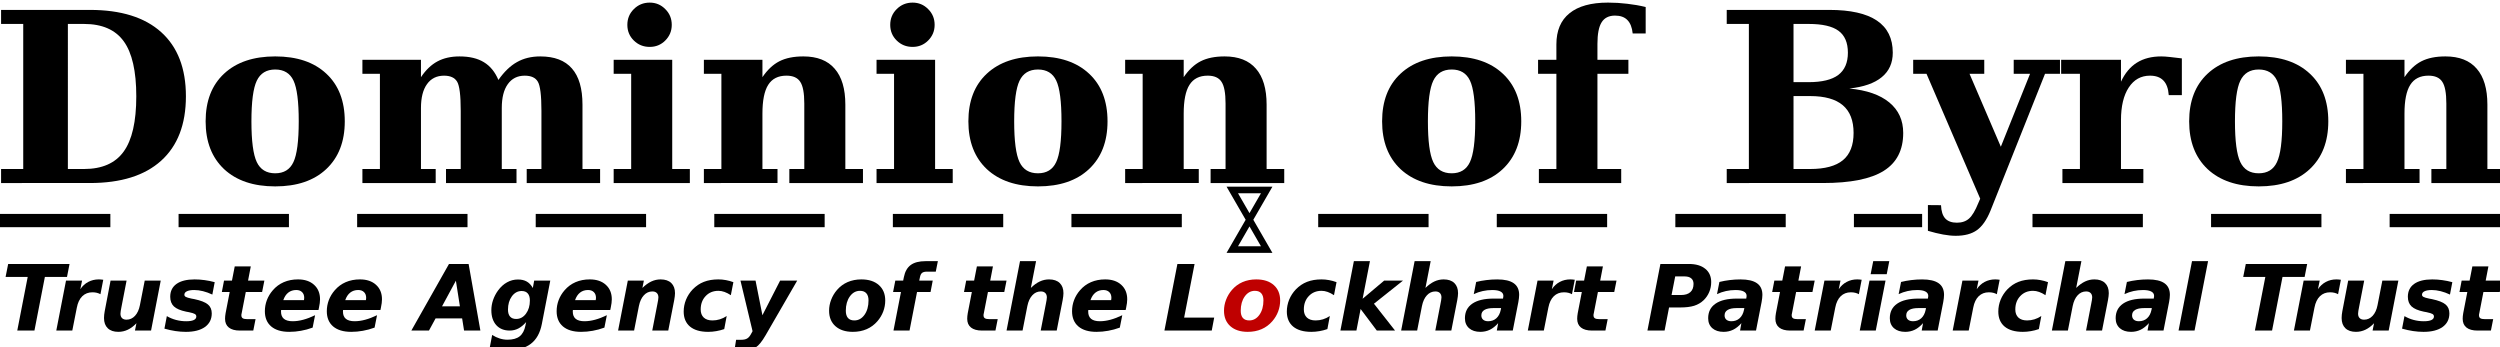
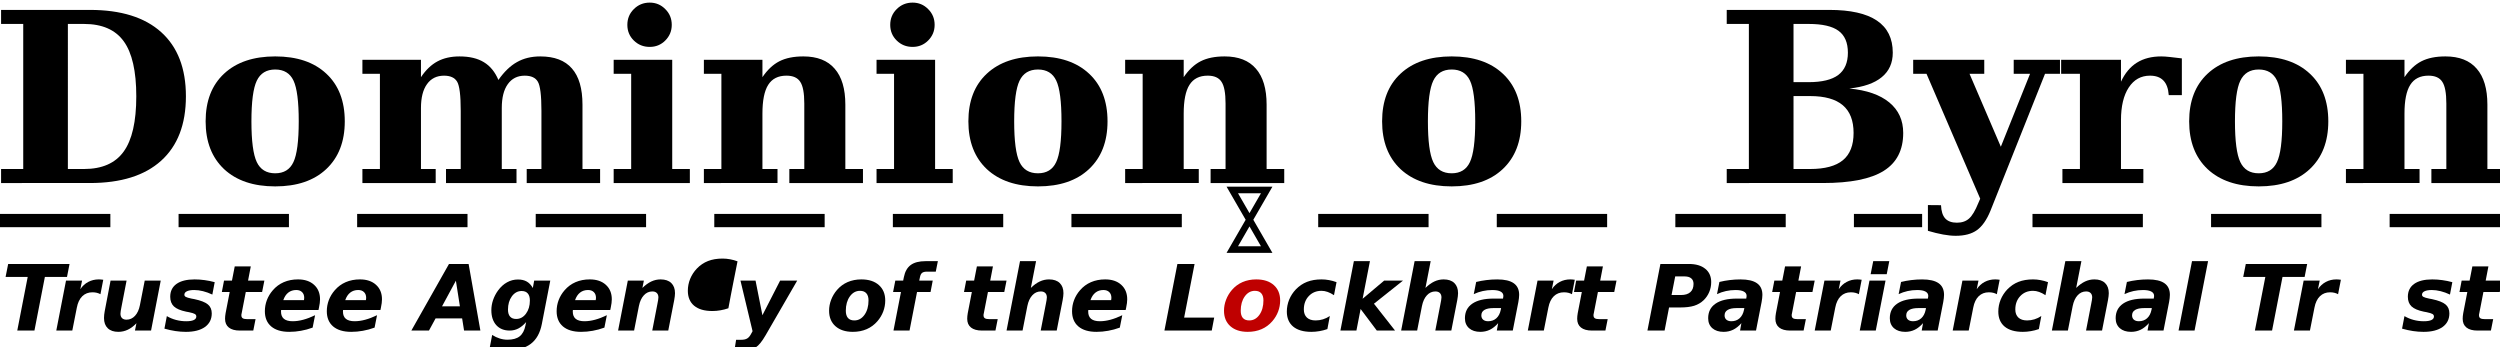
<svg xmlns="http://www.w3.org/2000/svg" xmlns:ns1="http://www.inkscape.org/namespaces/inkscape" xmlns:ns2="http://sodipodi.sourceforge.net/DTD/sodipodi-0.dtd" width="145.067mm" height="20.142mm" viewBox="0 0 145.067 20.142" version="1.1" id="svg8" ns1:version="0.92.5 (2060ec1f9f, 2020-04-08)" ns2:docname="Dominion_of_Byron_Trustee_Agency_of_the_L0ckhart_Patriarchal_Trust.svg">
  <defs id="defs2" />
  <ns2:namedview id="base" pagecolor="#ffffff" bordercolor="#666666" borderopacity="1.0" ns1:pageopacity="0.0" ns1:pageshadow="2" ns1:zoom="1.4142136" ns1:cx="120.0485" ns1:cy="109.98362" ns1:document-units="mm" ns1:current-layer="layer1" showgrid="false" ns1:window-width="1920" ns1:window-height="988" ns1:window-x="0" ns1:window-y="40" ns1:window-maximized="1" ns1:snap-global="true" ns1:object-paths="true" ns1:snap-intersection-paths="true" />
  <g ns1:label="Layer 1" ns1:groupmode="layer" id="layer1" transform="translate(3.3633788e-7,-276.858)">
    <g aria-label="Dominion of Byron Trustee Agency of the Lockhart Patriarchal Trust" transform="matrix(0.265,0,0,0.265,-39.978,181.012)" style="font-style:normal;font-weight:normal;font-size:40px;line-height:0.77;font-family:sans-serif;text-align:center;letter-spacing:0px;word-spacing:0px;text-anchor:middle;fill:#000000;fill-opacity:1;stroke:none" id="flowRoot815">
      <path d="m 165.722,398.69 h 3.529 q 5.941,0 8.684,-3.809 2.768,-3.809 2.768,-12.111 0,-8.252 -2.742,-12.035 -2.742,-3.809 -8.709,-3.809 h -3.529 z m -14.625,3.072 v -3.072 h 4.85 v -31.764 h -4.85 v -3.072 h 19.449 q 10.207,0 15.615,4.875 5.408,4.875 5.408,14.041 0,9.217 -5.434,14.117 -5.408,4.875 -15.59,4.875 z" style="font-style:normal;font-variant:normal;font-weight:bold;font-stretch:normal;font-size:52px;line-height:0.77;font-family:serif;-inkscape-font-specification:'serif, Bold';font-variant-ligatures:normal;font-variant-caps:normal;font-variant-numeric:normal;font-feature-settings:normal;text-align:center;writing-mode:lr-tb;text-anchor:middle;stroke:none" id="path854" />
      <path d="m 211.12,399.629 q 2.844,0 3.986,-2.438 1.168,-2.438 1.168,-8.938 0,-6.5 -1.143,-8.912 -1.143,-2.438 -4.012,-2.438 -2.869,0 -4.037,2.463 -1.168,2.438 -1.168,8.887 0,6.449 1.168,8.912 1.168,2.463 4.037,2.463 z m 0,2.869 q -7.135,0 -11.197,-3.783 -4.037,-3.809 -4.037,-10.461 0,-6.678 4.037,-10.436 4.062,-3.783 11.197,-3.783 7.16,0 11.197,3.783 4.037,3.758 4.037,10.436 0,6.652 -4.062,10.461 -4.037,3.783 -11.172,3.783 z" style="font-style:normal;font-variant:normal;font-weight:bold;font-stretch:normal;font-size:52px;line-height:0.77;font-family:serif;-inkscape-font-specification:'serif, Bold';font-variant-ligatures:normal;font-variant-caps:normal;font-variant-numeric:normal;font-feature-settings:normal;text-align:center;writing-mode:lr-tb;text-anchor:middle;stroke:none" id="path856" />
      <path d="m 259.997,379.19 q 1.879,-2.691 4.062,-3.91 2.184,-1.244 5.104,-1.244 4.646,0 6.932,2.641 2.311,2.615 2.311,7.922 v 14.092 h 3.859 v 3.072 h -16.072 v -3.072 h 3.225 v -12.746 q 0,-5.053 -0.787,-6.373 -0.762,-1.32 -2.869,-1.32 -2.387,0 -3.707,1.854 -1.32,1.828 -1.32,5.23 v 13.355 h 3.225 v 3.072 h -15.438 v -3.072 h 3.225 v -12.746 q 0,-5.053 -0.787,-6.373 -0.787,-1.32 -2.869,-1.32 -2.412,0 -3.732,1.854 -1.32,1.828 -1.32,5.23 v 13.355 h 3.225 v 3.072 h -16.047 v -3.072 h 3.834 v -20.846 h -3.834 v -3.072 h 12.822 v 3.809 q 1.574,-2.361 3.605,-3.453 2.031,-1.092 4.824,-1.092 3.301,0 5.357,1.27 2.057,1.244 3.174,3.885 z" style="font-style:normal;font-variant:normal;font-weight:bold;font-stretch:normal;font-size:52px;line-height:0.77;font-family:serif;-inkscape-font-specification:'serif, Bold';font-variant-ligatures:normal;font-variant-caps:normal;font-variant-numeric:normal;font-feature-settings:normal;text-align:center;writing-mode:lr-tb;text-anchor:middle;stroke:none" id="path858" />
      <path d="m 288.231,367.129 q 0,-2.057 1.422,-3.453 1.422,-1.422 3.479,-1.422 2.006,0 3.402,1.422 1.422,1.396 1.422,3.453 0,2.006 -1.422,3.428 -1.396,1.396 -3.402,1.396 -2.057,0 -3.479,-1.396 -1.422,-1.396 -1.422,-3.428 z m 9.826,31.561 h 3.859 v 3.072 h -16.682 v -3.072 h 3.834 v -20.846 h -3.834 v -3.072 h 12.822 z" style="font-style:normal;font-variant:normal;font-weight:bold;font-stretch:normal;font-size:52px;line-height:0.77;font-family:serif;-inkscape-font-specification:'serif, Bold';font-variant-ligatures:normal;font-variant-caps:normal;font-variant-numeric:normal;font-feature-settings:normal;text-align:center;writing-mode:lr-tb;text-anchor:middle;stroke:none" id="path860" />
      <path d="m 304.989,401.762 v -3.072 h 3.834 v -20.846 h -3.834 v -3.072 h 12.822 v 3.809 q 1.625,-2.412 3.707,-3.479 2.082,-1.066 5.256,-1.066 4.545,0 6.855,2.691 2.336,2.666 2.336,7.871 v 14.092 h 3.859 v 3.072 h -16.123 v -3.072 h 3.275 v -14.346 q 0,-3.428 -0.889,-4.748 -0.863,-1.346 -3.021,-1.346 -2.717,0 -3.986,2.006 -1.27,1.98 -1.27,6.322 v 12.111 h 3.301 v 3.072 z" style="font-style:normal;font-variant:normal;font-weight:bold;font-stretch:normal;font-size:52px;line-height:0.77;font-family:serif;-inkscape-font-specification:'serif, Bold';font-variant-ligatures:normal;font-variant-caps:normal;font-variant-numeric:normal;font-feature-settings:normal;text-align:center;writing-mode:lr-tb;text-anchor:middle;stroke:none" id="path862" />
      <path d="m 345.792,367.129 q 0,-2.057 1.422,-3.453 1.422,-1.422 3.479,-1.422 2.006,0 3.402,1.422 1.422,1.396 1.422,3.453 0,2.006 -1.422,3.428 -1.396,1.396 -3.402,1.396 -2.057,0 -3.479,-1.396 -1.422,-1.396 -1.422,-3.428 z m 9.826,31.561 h 3.859 v 3.072 H 342.796 v -3.072 h 3.834 v -20.846 h -3.834 v -3.072 h 12.822 z" style="font-style:normal;font-variant:normal;font-weight:bold;font-stretch:normal;font-size:52px;line-height:0.77;font-family:serif;-inkscape-font-specification:'serif, Bold';font-variant-ligatures:normal;font-variant-caps:normal;font-variant-numeric:normal;font-feature-settings:normal;text-align:center;writing-mode:lr-tb;text-anchor:middle;stroke:none" id="path864" />
      <path d="m 378.14,399.629 q 2.844,0 3.986,-2.438 1.168,-2.438 1.168,-8.938 0,-6.5 -1.143,-8.912 -1.143,-2.438 -4.012,-2.438 -2.869,0 -4.037,2.463 -1.168,2.438 -1.168,8.887 0,6.449 1.168,8.912 1.168,2.463 4.037,2.463 z m 0,2.869 q -7.135,0 -11.197,-3.783 -4.037,-3.809 -4.037,-10.461 0,-6.678 4.037,-10.436 4.062,-3.783 11.197,-3.783 7.16,0 11.197,3.783 4.037,3.758 4.037,10.436 0,6.652 -4.062,10.461 -4.037,3.783 -11.172,3.783 z" style="font-style:normal;font-variant:normal;font-weight:bold;font-stretch:normal;font-size:52px;line-height:0.77;font-family:serif;-inkscape-font-specification:'serif, Bold';font-variant-ligatures:normal;font-variant-caps:normal;font-variant-numeric:normal;font-feature-settings:normal;text-align:center;writing-mode:lr-tb;text-anchor:middle;stroke:none" id="path866" />
      <path d="m 397.233,401.762 v -3.072 h 3.834 v -20.846 h -3.834 v -3.072 h 12.822 v 3.809 q 1.625,-2.412 3.707,-3.479 2.082,-1.066 5.256,-1.066 4.545,0 6.855,2.691 2.336,2.666 2.336,7.871 v 14.092 h 3.859 v 3.072 h -16.123 v -3.072 h 3.275 v -14.346 q 0,-3.428 -0.889,-4.748 -0.863,-1.346 -3.021,-1.346 -2.717,0 -3.986,2.006 -1.27,1.98 -1.27,6.322 v 12.111 h 3.301 v 3.072 z" style="font-style:normal;font-variant:normal;font-weight:bold;font-stretch:normal;font-size:52px;line-height:0.77;font-family:serif;-inkscape-font-specification:'serif, Bold';font-variant-ligatures:normal;font-variant-caps:normal;font-variant-numeric:normal;font-feature-settings:normal;text-align:center;writing-mode:lr-tb;text-anchor:middle;stroke:none" id="path868" />
      <path d="m 468.733,399.629 q 2.844,0 3.986,-2.438 1.168,-2.438 1.168,-8.938 0,-6.5 -1.143,-8.912 -1.143,-2.438 -4.012,-2.438 -2.869,0 -4.037,2.463 -1.168,2.438 -1.168,8.887 0,6.449 1.168,8.912 1.168,2.463 4.037,2.463 z m 0,2.869 q -7.135,0 -11.197,-3.783 -4.037,-3.809 -4.037,-10.461 0,-6.678 4.037,-10.436 4.062,-3.783 11.197,-3.783 7.16,0 11.197,3.783 4.037,3.758 4.037,10.436 0,6.652 -4.062,10.461 -4.037,3.783 -11.172,3.783 z" style="font-style:normal;font-variant:normal;font-weight:bold;font-stretch:normal;font-size:52px;line-height:0.77;font-family:serif;-inkscape-font-specification:'serif, Bold';font-variant-ligatures:normal;font-variant-caps:normal;font-variant-numeric:normal;font-feature-settings:normal;text-align:center;writing-mode:lr-tb;text-anchor:middle;stroke:none" id="path870" />
-       <path d="m 511.212,369.008 h -2.844 q -0.203,-1.98 -1.168,-2.945 -0.939,-0.965 -2.691,-0.965 -2.031,0 -2.945,1.473 -0.914,1.447 -0.914,4.723 v 3.479 h 6.779 v 3.072 h -6.779 v 20.846 h 5.205 v 3.072 h -18.027 v -3.072 h 3.834 v -20.846 h -4.012 v -3.072 h 4.012 V 371.395 q 0,-4.494 2.869,-6.805 2.869,-2.336 8.43,-2.336 2.158,0 4.215,0.254 2.057,0.229 4.037,0.711 z" style="font-style:normal;font-variant:normal;font-weight:bold;font-stretch:normal;font-size:52px;line-height:0.77;font-family:serif;-inkscape-font-specification:'serif, Bold';font-variant-ligatures:normal;font-variant-caps:normal;font-variant-numeric:normal;font-feature-settings:normal;text-align:center;writing-mode:lr-tb;text-anchor:middle;stroke:none" id="path872" />
      <path d="m 528.96,401.762 v -3.072 h 4.85 v -31.764 h -4.85 v -3.072 h 22.471 q 6.932,0 10.41,2.336 3.479,2.336 3.479,7.033 0,3.377 -2.412,5.357 -2.387,1.98 -7.109,2.488 5.713,0.533 8.76,3.047 3.047,2.514 3.047,6.678 0,5.637 -4.266,8.303 -4.24,2.666 -13.305,2.666 z m 14.625,-22.09 h 3.326 q 4.367,0 6.475,-1.574 2.107,-1.6 2.107,-4.875 0,-3.301 -2.057,-4.799 -2.031,-1.498 -6.525,-1.498 h -3.326 z m 0,19.018 h 3.631 q 4.85,0 7.186,-1.93 2.336,-1.93 2.336,-5.967 0,-4.062 -2.361,-6.068 -2.361,-2.006 -7.16,-2.006 h -3.631 z" style="font-style:normal;font-variant:normal;font-weight:bold;font-stretch:normal;font-size:52px;line-height:0.77;font-family:serif;-inkscape-font-specification:'serif, Bold';font-variant-ligatures:normal;font-variant-caps:normal;font-variant-numeric:normal;font-feature-settings:normal;text-align:center;writing-mode:lr-tb;text-anchor:middle;stroke:none" id="path874" />
      <path d="m 586.698,407.856 q -1.219,2.971 -2.945,4.215 -1.727,1.244 -4.646,1.244 -1.244,0 -2.768,-0.279 -1.523,-0.279 -3.326,-0.812 v -5.637 l 2.869,0.025 q 0.076,1.955 0.914,2.895 0.863,0.939 2.564,0.939 1.65,0 2.666,-0.914 1.016,-0.889 2.031,-3.402 l 0.406,-0.939 -11.756,-27.346 h -2.92 v -3.072 h 15.564 v 3.072 h -3.225 l 6.855,15.971 6.398,-15.971 h -3.58 v -3.072 h 10.131 v 3.072 h -3.275 z" style="font-style:normal;font-variant:normal;font-weight:bold;font-stretch:normal;font-size:52px;line-height:0.77;font-family:serif;-inkscape-font-specification:'serif, Bold';font-variant-ligatures:normal;font-variant-caps:normal;font-variant-numeric:normal;font-feature-settings:normal;text-align:center;writing-mode:lr-tb;text-anchor:middle;stroke:none" id="path876" />
      <path d="m 628.618,374.467 v 8.049 h -2.869 q -0.152,-2.158 -1.168,-3.199 -1.016,-1.066 -2.945,-1.066 -2.945,0 -4.646,2.59 -1.701,2.59 -1.701,7.186 v 10.664 h 4.9 v 3.072 h -17.723 v -3.072 h 3.834 v -20.846 h -4.113 v -3.072 h 13.102 v 4.799 q 1.32,-2.818 3.479,-4.164 2.184,-1.371 5.332,-1.371 0.787,0 1.904,0.127 1.143,0.102 2.615,0.305 z" style="font-style:normal;font-variant:normal;font-weight:bold;font-stretch:normal;font-size:52px;line-height:0.77;font-family:serif;-inkscape-font-specification:'serif, Bold';font-variant-ligatures:normal;font-variant-caps:normal;font-variant-numeric:normal;font-feature-settings:normal;text-align:center;writing-mode:lr-tb;text-anchor:middle;stroke:none" id="path878" />
      <path d="m 645.452,399.629 q 2.844,0 3.986,-2.438 1.168,-2.438 1.168,-8.938 0,-6.5 -1.143,-8.912 -1.143,-2.438 -4.012,-2.438 -2.869,0 -4.037,2.463 -1.168,2.438 -1.168,8.887 0,6.449 1.168,8.912 1.168,2.463 4.037,2.463 z m 0,2.869 q -7.135,0 -11.197,-3.783 -4.037,-3.809 -4.037,-10.461 0,-6.678 4.037,-10.436 4.062,-3.783 11.197,-3.783 7.16,0 11.197,3.783 4.037,3.758 4.037,10.436 0,6.652 -4.062,10.461 -4.037,3.783 -11.172,3.783 z" style="font-style:normal;font-variant:normal;font-weight:bold;font-stretch:normal;font-size:52px;line-height:0.77;font-family:serif;-inkscape-font-specification:'serif, Bold';font-variant-ligatures:normal;font-variant-caps:normal;font-variant-numeric:normal;font-feature-settings:normal;text-align:center;writing-mode:lr-tb;text-anchor:middle;stroke:none" id="path880" />
      <path d="m 664.546,401.762 v -3.072 h 3.834 v -20.846 h -3.834 v -3.072 h 12.822 v 3.809 q 1.625,-2.412 3.707,-3.479 2.082,-1.066 5.256,-1.066 4.545,0 6.855,2.691 2.336,2.666 2.336,7.871 v 14.092 h 3.859 v 3.072 h -16.123 v -3.072 h 3.275 v -14.346 q 0,-3.428 -0.889,-4.748 -0.863,-1.346 -3.021,-1.346 -2.717,0 -3.986,2.006 -1.27,1.98 -1.27,6.322 v 12.111 h 3.301 v 3.072 z" style="font-style:normal;font-variant:normal;font-weight:bold;font-stretch:normal;font-size:52px;line-height:0.77;font-family:serif;-inkscape-font-specification:'serif, Bold';font-variant-ligatures:normal;font-variant-caps:normal;font-variant-numeric:normal;font-feature-settings:normal;text-align:center;writing-mode:lr-tb;text-anchor:middle;stroke:none" id="path882" />
      <path d="m 152.649,419.485 h 13.438 l -0.557,2.842 h -4.844 l -2.285,11.738 h -3.76 l 2.285,-11.738 h -4.844 z" style="font-style:italic;font-variant:normal;font-weight:bold;font-stretch:normal;font-size:20px;line-height:0.77;font-family:sans-serif;-inkscape-font-specification:'sans-serif, Bold Italic';font-variant-ligatures:normal;font-variant-caps:normal;font-variant-numeric:normal;font-feature-settings:normal;text-align:center;writing-mode:lr-tb;text-anchor:middle;stroke:none" id="path884" />
      <path d="m 172.854,426.106 q -0.361,-0.205 -0.801,-0.312 -0.439,-0.107 -0.947,-0.107 -1.338,0 -2.227,0.859 -0.879,0.859 -1.191,2.48 l -0.996,5.039 h -3.506 l 2.129,-10.938 h 3.516 l -0.381,1.875 q 0.693,-1.035 1.729,-1.582 1.045,-0.557 2.314,-0.557 0.186,0 0.42,0.019 0.234,0.019 0.557,0.059 z" style="font-style:italic;font-variant:normal;font-weight:bold;font-stretch:normal;font-size:20px;line-height:0.77;font-family:sans-serif;-inkscape-font-specification:'sans-serif, Bold Italic';font-variant-ligatures:normal;font-variant-caps:normal;font-variant-numeric:normal;font-feature-settings:normal;text-align:center;writing-mode:lr-tb;text-anchor:middle;stroke:none" id="path886" />
      <path d="m 173.792,429.807 1.279,-6.68 h 3.506 l -1.104,5.693 q -0.117,0.557 -0.176,0.947 -0.059,0.391 -0.059,0.615 0,0.615 0.342,0.957 0.342,0.342 0.977,0.342 1.084,0 1.865,-0.84 0.781,-0.84 1.074,-2.334 l 1.055,-5.381 h 3.506 l -2.119,10.938 h -3.525 l 0.322,-1.602 q -0.898,0.947 -1.885,1.416 -0.986,0.469 -2.08,0.469 -1.494,0 -2.314,-0.791 -0.82,-0.791 -0.82,-2.236 0,-0.342 0.039,-0.723 0.039,-0.381 0.117,-0.791 z" style="font-style:italic;font-variant:normal;font-weight:bold;font-stretch:normal;font-size:20px;line-height:0.77;font-family:sans-serif;-inkscape-font-specification:'sans-serif, Bold Italic';font-variant-ligatures:normal;font-variant-caps:normal;font-variant-numeric:normal;font-feature-settings:normal;text-align:center;writing-mode:lr-tb;text-anchor:middle;stroke:none" id="path888" />
      <path d="m 197.874,423.469 -0.518,2.715 q -1.025,-0.488 -2.041,-0.742 -1.016,-0.254 -1.924,-0.254 -1.035,0 -1.602,0.273 -0.557,0.264 -0.557,0.762 0,0.293 0.312,0.469 0.312,0.176 1.23,0.371 l 0.635,0.117 q 2.119,0.449 2.969,1.162 0.85,0.703 0.85,1.963 0,1.904 -1.494,2.979 -1.494,1.064 -4.18,1.064 -1.123,0 -2.295,-0.176 -1.172,-0.176 -2.393,-0.527 l 0.527,-2.744 q 0.947,0.557 2.021,0.84 1.084,0.283 2.217,0.283 1.104,0 1.66,-0.264 0.557,-0.264 0.557,-0.771 0,-0.352 -0.312,-0.547 -0.312,-0.195 -1.289,-0.4 l -0.635,-0.117 q -1.875,-0.391 -2.676,-1.152 -0.801,-0.762 -0.801,-2.109 0,-1.826 1.377,-2.812 1.387,-0.986 3.955,-0.986 1.123,0 2.207,0.156 1.094,0.146 2.197,0.449 z" style="font-style:italic;font-variant:normal;font-weight:bold;font-stretch:normal;font-size:20px;line-height:0.77;font-family:sans-serif;-inkscape-font-specification:'sans-serif, Bold Italic';font-variant-ligatures:normal;font-variant-caps:normal;font-variant-numeric:normal;font-feature-settings:normal;text-align:center;writing-mode:lr-tb;text-anchor:middle;stroke:none" id="path890" />
      <path d="m 205.774,420.022 -0.596,3.105 h 3.574 l -0.498,2.5 h -3.574 l -0.898,4.629 q -0.039,0.156 -0.059,0.264 -0.01,0.107 -0.01,0.205 0,0.449 0.293,0.645 0.303,0.195 1.006,0.195 h 1.807 l -0.498,2.5 h -2.939 q -1.582,0 -2.412,-0.664 -0.83,-0.664 -0.83,-1.914 0,-0.273 0.029,-0.586 0.029,-0.312 0.088,-0.635 l 0.898,-4.639 h -1.719 l 0.479,-2.5 h 1.738 l 0.605,-3.105 z" style="font-style:italic;font-variant:normal;font-weight:bold;font-stretch:normal;font-size:20px;line-height:0.77;font-family:sans-serif;-inkscape-font-specification:'sans-serif, Bold Italic';font-variant-ligatures:normal;font-variant-caps:normal;font-variant-numeric:normal;font-feature-settings:normal;text-align:center;writing-mode:lr-tb;text-anchor:middle;stroke:none" id="path892" />
      <path d="m 220.716,429.006 -0.117,0.557 h -8.184 q 0,0.059 -0.01,0.176 -0.01,0.107 -0.01,0.166 0,1.064 0.635,1.592 0.645,0.527 1.924,0.527 1.104,0 2.324,-0.332 1.23,-0.332 2.578,-0.986 l -0.537,2.715 q -1.279,0.469 -2.549,0.693 -1.26,0.234 -2.568,0.234 -2.559,0 -3.955,-1.182 -1.387,-1.182 -1.387,-3.34 0,-1.25 0.439,-2.422 0.449,-1.182 1.299,-2.158 1.006,-1.172 2.402,-1.777 1.406,-0.605 3.115,-0.605 2.217,0 3.516,1.182 1.309,1.182 1.309,3.184 0,0.391 -0.059,0.83 -0.049,0.43 -0.166,0.947 z m -3.301,-1.602 q 0.029,-0.127 0.039,-0.254 0.019,-0.137 0.019,-0.264 0,-0.781 -0.469,-1.24 -0.469,-0.459 -1.27,-0.459 -1.025,0 -1.748,0.566 -0.713,0.557 -1.094,1.65 z" style="font-style:italic;font-variant:normal;font-weight:bold;font-stretch:normal;font-size:20px;line-height:0.77;font-family:sans-serif;-inkscape-font-specification:'sans-serif, Bold Italic';font-variant-ligatures:normal;font-variant-caps:normal;font-variant-numeric:normal;font-feature-settings:normal;text-align:center;writing-mode:lr-tb;text-anchor:middle;stroke:none" id="path894" />
      <path d="m 234.28,429.006 -0.117,0.557 h -8.184 q 0,0.059 -0.01,0.176 -0.01,0.107 -0.01,0.166 0,1.064 0.635,1.592 0.645,0.527 1.924,0.527 1.104,0 2.324,-0.332 1.23,-0.332 2.578,-0.986 l -0.537,2.715 q -1.279,0.469 -2.549,0.693 -1.26,0.234 -2.568,0.234 -2.559,0 -3.955,-1.182 -1.387,-1.182 -1.387,-3.34 0,-1.25 0.439,-2.422 0.449,-1.182 1.299,-2.158 1.006,-1.172 2.402,-1.777 1.406,-0.605 3.115,-0.605 2.217,0 3.516,1.182 1.309,1.182 1.309,3.184 0,0.391 -0.059,0.83 -0.049,0.43 -0.166,0.947 z m -3.301,-1.602 q 0.029,-0.127 0.039,-0.254 0.019,-0.137 0.019,-0.264 0,-0.781 -0.469,-1.24 -0.469,-0.459 -1.27,-0.459 -1.025,0 -1.748,0.566 -0.713,0.557 -1.094,1.65 z" style="font-style:italic;font-variant:normal;font-weight:bold;font-stretch:normal;font-size:20px;line-height:0.77;font-family:sans-serif;-inkscape-font-specification:'sans-serif, Bold Italic';font-variant-ligatures:normal;font-variant-caps:normal;font-variant-numeric:normal;font-feature-settings:normal;text-align:center;writing-mode:lr-tb;text-anchor:middle;stroke:none" id="path896" />
      <path d="m 252.054,431.409 h -5.82 l -1.445,2.656 h -3.857 l 8.242,-14.58 h 4.297 l 2.578,14.58 h -3.574 z m -4.404,-2.646 h 3.916 l -0.879,-5.615 z" style="font-style:italic;font-variant:normal;font-weight:bold;font-stretch:normal;font-size:20px;line-height:0.77;font-family:sans-serif;-inkscape-font-specification:'sans-serif, Bold Italic';font-variant-ligatures:normal;font-variant-caps:normal;font-variant-numeric:normal;font-feature-settings:normal;text-align:center;writing-mode:lr-tb;text-anchor:middle;stroke:none" id="path898" />
      <path d="m 266.067,432.21 q -0.84,0.957 -1.709,1.406 -0.869,0.449 -1.895,0.449 -1.855,0 -2.939,-1.191 -1.074,-1.201 -1.074,-3.271 0,-1.104 0.371,-2.207 0.381,-1.113 1.084,-2.09 0.859,-1.182 1.973,-1.797 1.113,-0.625 2.393,-0.625 1.152,0 1.934,0.449 0.791,0.449 1.328,1.416 l 0.293,-1.621 h 3.525 l -1.846,9.502 q -0.566,2.939 -2.422,4.346 -1.855,1.406 -5.156,1.406 -1.016,0 -1.963,-0.156 -0.938,-0.156 -1.855,-0.479 l 0.518,-2.725 q 0.83,0.527 1.66,0.781 0.83,0.264 1.699,0.264 1.738,0 2.666,-0.742 0.938,-0.742 1.26,-2.363 z m -0.977,-6.807 q -1.289,0 -2.148,1.162 -0.85,1.162 -0.85,2.92 0,0.996 0.459,1.523 0.459,0.518 1.338,0.518 1.279,0 2.139,-1.152 0.859,-1.162 0.859,-2.891 0,-1.016 -0.459,-1.543 -0.459,-0.537 -1.338,-0.537 z" style="font-style:italic;font-variant:normal;font-weight:bold;font-stretch:normal;font-size:20px;line-height:0.77;font-family:sans-serif;-inkscape-font-specification:'sans-serif, Bold Italic';font-variant-ligatures:normal;font-variant-caps:normal;font-variant-numeric:normal;font-feature-settings:normal;text-align:center;writing-mode:lr-tb;text-anchor:middle;stroke:none" id="path900" />
      <path d="m 284.603,429.006 -0.117,0.557 h -8.184 q 0,0.059 -0.01,0.176 -0.01,0.107 -0.01,0.166 0,1.064 0.635,1.592 0.645,0.527 1.924,0.527 1.104,0 2.324,-0.332 1.23,-0.332 2.578,-0.986 l -0.537,2.715 q -1.279,0.469 -2.549,0.693 -1.26,0.234 -2.568,0.234 -2.559,0 -3.955,-1.182 -1.387,-1.182 -1.387,-3.34 0,-1.25 0.439,-2.422 0.449,-1.182 1.299,-2.158 1.006,-1.172 2.402,-1.777 1.406,-0.605 3.115,-0.605 2.217,0 3.516,1.182 1.309,1.182 1.309,3.184 0,0.391 -0.059,0.83 -0.049,0.43 -0.166,0.947 z m -3.301,-1.602 q 0.029,-0.127 0.039,-0.254 0.019,-0.137 0.019,-0.264 0,-0.781 -0.469,-1.24 -0.469,-0.459 -1.27,-0.459 -1.025,0 -1.748,0.566 -0.713,0.557 -1.094,1.65 z" style="font-style:italic;font-variant:normal;font-weight:bold;font-stretch:normal;font-size:20px;line-height:0.77;font-family:sans-serif;-inkscape-font-specification:'sans-serif, Bold Italic';font-variant-ligatures:normal;font-variant-caps:normal;font-variant-numeric:normal;font-feature-settings:normal;text-align:center;writing-mode:lr-tb;text-anchor:middle;stroke:none" id="path902" />
      <path d="m 298.489,427.405 -1.299,6.66 h -3.506 l 1.104,-5.703 q 0.117,-0.557 0.176,-0.938 0.068,-0.391 0.068,-0.615 0,-0.625 -0.352,-0.967 -0.342,-0.342 -0.977,-0.342 -1.084,0 -1.865,0.85 -0.771,0.84 -1.074,2.334 l -1.055,5.381 h -3.506 l 2.129,-10.938 h 3.516 l -0.322,1.602 q 0.967,-0.947 1.943,-1.406 0.977,-0.459 2.041,-0.459 1.514,0 2.334,0.791 0.82,0.791 0.82,2.227 0,0.312 -0.049,0.693 -0.039,0.381 -0.127,0.83 z" style="font-style:italic;font-variant:normal;font-weight:bold;font-stretch:normal;font-size:20px;line-height:0.77;font-family:sans-serif;-inkscape-font-specification:'sans-serif, Bold Italic';font-variant-ligatures:normal;font-variant-caps:normal;font-variant-numeric:normal;font-feature-settings:normal;text-align:center;writing-mode:lr-tb;text-anchor:middle;stroke:none" id="path904" />
-       <path d="m 311.448,423.469 -0.557,2.852 q -0.703,-0.469 -1.387,-0.713 -0.684,-0.244 -1.338,-0.244 -1.709,0 -2.793,1.152 -1.084,1.143 -1.084,2.93 0,1.143 0.674,1.777 0.674,0.625 1.904,0.625 0.82,0 1.611,-0.244 0.791,-0.244 1.504,-0.723 l -0.537,2.861 q -0.869,0.303 -1.748,0.449 -0.879,0.156 -1.768,0.156 -2.578,0 -3.975,-1.152 -1.387,-1.162 -1.387,-3.291 0,-1.338 0.508,-2.598 0.518,-1.26 1.475,-2.266 1.064,-1.104 2.441,-1.641 1.377,-0.537 3.174,-0.537 0.83,0 1.65,0.156 0.82,0.146 1.631,0.449 z" style="font-style:italic;font-variant:normal;font-weight:bold;font-stretch:normal;font-size:20px;line-height:0.77;font-family:sans-serif;-inkscape-font-specification:'sans-serif, Bold Italic';font-variant-ligatures:normal;font-variant-caps:normal;font-variant-numeric:normal;font-feature-settings:normal;text-align:center;writing-mode:lr-tb;text-anchor:middle;stroke:none" id="path906" />
+       <path d="m 311.448,423.469 -0.557,2.852 l -0.537,2.861 q -0.869,0.303 -1.748,0.449 -0.879,0.156 -1.768,0.156 -2.578,0 -3.975,-1.152 -1.387,-1.162 -1.387,-3.291 0,-1.338 0.508,-2.598 0.518,-1.26 1.475,-2.266 1.064,-1.104 2.441,-1.641 1.377,-0.537 3.174,-0.537 0.83,0 1.65,0.156 0.82,0.146 1.631,0.449 z" style="font-style:italic;font-variant:normal;font-weight:bold;font-stretch:normal;font-size:20px;line-height:0.77;font-family:sans-serif;-inkscape-font-specification:'sans-serif, Bold Italic';font-variant-ligatures:normal;font-variant-caps:normal;font-variant-numeric:normal;font-feature-settings:normal;text-align:center;writing-mode:lr-tb;text-anchor:middle;stroke:none" id="path906" />
      <path d="m 313.001,423.128 h 3.301 l 1.504,7.578 3.877,-7.578 h 3.74 l -6.924,11.973 q -1.162,2.021 -2.148,2.646 -0.986,0.635 -2.549,0.635 h -2.119 l 0.361,-2.295 h 1.104 q 0.859,0 1.328,-0.293 0.479,-0.283 0.85,-1.006 l 0.322,-0.586 z" style="font-style:italic;font-variant:normal;font-weight:bold;font-stretch:normal;font-size:20px;line-height:0.77;font-family:sans-serif;-inkscape-font-specification:'sans-serif, Bold Italic';font-variant-ligatures:normal;font-variant-caps:normal;font-variant-numeric:normal;font-feature-settings:normal;text-align:center;writing-mode:lr-tb;text-anchor:middle;stroke:none" id="path908" />
      <path d="m 339.183,425.364 q -1.357,0 -2.236,1.23 -0.879,1.23 -0.879,3.135 0,1.035 0.469,1.582 0.479,0.537 1.387,0.537 1.357,0 2.236,-1.23 0.879,-1.24 0.879,-3.154 0,-1.025 -0.479,-1.562 -0.469,-0.537 -1.377,-0.537 z m 0.283,-2.5 q 2.441,0 3.838,1.24 1.396,1.24 1.396,3.379 0,1.24 -0.439,2.412 -0.439,1.162 -1.279,2.129 -0.996,1.152 -2.354,1.738 -1.357,0.586 -3.027,0.586 -2.412,0 -3.809,-1.24 -1.387,-1.24 -1.387,-3.379 0,-1.23 0.449,-2.402 0.449,-1.182 1.289,-2.158 0.977,-1.133 2.324,-1.719 1.357,-0.586 2.998,-0.586 z" style="font-style:italic;font-variant:normal;font-weight:bold;font-stretch:normal;font-size:20px;line-height:0.77;font-family:sans-serif;-inkscape-font-specification:'sans-serif, Bold Italic';font-variant-ligatures:normal;font-variant-caps:normal;font-variant-numeric:normal;font-feature-settings:normal;text-align:center;writing-mode:lr-tb;text-anchor:middle;stroke:none" id="path910" />
      <path d="m 356.224,418.87 -0.459,2.295 h -1.924 q -0.732,0 -1.074,0.273 -0.332,0.264 -0.459,0.918 l -0.166,0.771 h 2.959 l -0.479,2.5 h -2.959 l -1.641,8.438 h -3.516 l 1.641,-8.438 h -1.729 l 0.488,-2.5 h 1.719 l 0.156,-0.762 q 0.361,-1.816 1.504,-2.656 1.143,-0.84 3.252,-0.84 z" style="font-style:italic;font-variant:normal;font-weight:bold;font-stretch:normal;font-size:20px;line-height:0.77;font-family:sans-serif;-inkscape-font-specification:'sans-serif, Bold Italic';font-variant-ligatures:normal;font-variant-caps:normal;font-variant-numeric:normal;font-feature-settings:normal;text-align:center;writing-mode:lr-tb;text-anchor:middle;stroke:none" id="path912" />
      <path d="m 368.284,420.022 -0.596,3.105 h 3.574 l -0.498,2.5 h -3.574 l -0.898,4.629 q -0.039,0.156 -0.059,0.264 -0.01,0.107 -0.01,0.205 0,0.449 0.293,0.645 0.303,0.195 1.006,0.195 h 1.807 l -0.498,2.5 h -2.939 q -1.582,0 -2.412,-0.664 -0.83,-0.664 -0.83,-1.914 0,-0.273 0.029,-0.586 0.029,-0.312 0.088,-0.635 l 0.898,-4.639 h -1.719 l 0.479,-2.5 h 1.738 l 0.605,-3.105 z" style="font-style:italic;font-variant:normal;font-weight:bold;font-stretch:normal;font-size:20px;line-height:0.77;font-family:sans-serif;-inkscape-font-specification:'sans-serif, Bold Italic';font-variant-ligatures:normal;font-variant-caps:normal;font-variant-numeric:normal;font-feature-settings:normal;text-align:center;writing-mode:lr-tb;text-anchor:middle;stroke:none" id="path914" />
      <path d="m 383.548,427.405 -1.299,6.66 h -3.506 l 1.104,-5.703 q 0.117,-0.557 0.176,-0.938 0.068,-0.391 0.068,-0.615 0,-0.625 -0.352,-0.967 -0.342,-0.342 -0.977,-0.342 -1.084,0 -1.865,0.85 -0.771,0.84 -1.074,2.334 l -1.055,5.381 h -3.506 l 2.949,-15.195 h 3.516 l -1.143,5.859 q 0.967,-0.947 1.943,-1.406 0.977,-0.459 2.041,-0.459 1.514,0 2.334,0.791 0.82,0.791 0.82,2.227 0,0.312 -0.049,0.693 -0.039,0.381 -0.127,0.83 z" style="font-style:italic;font-variant:normal;font-weight:bold;font-stretch:normal;font-size:20px;line-height:0.77;font-family:sans-serif;-inkscape-font-specification:'sans-serif, Bold Italic';font-variant-ligatures:normal;font-variant-caps:normal;font-variant-numeric:normal;font-feature-settings:normal;text-align:center;writing-mode:lr-tb;text-anchor:middle;stroke:none" id="path916" />
      <path d="m 397.464,429.006 -0.117,0.557 h -8.184 q 0,0.059 -0.01,0.176 -0.01,0.107 -0.01,0.166 0,1.064 0.635,1.592 0.645,0.527 1.924,0.527 1.104,0 2.324,-0.332 1.23,-0.332 2.578,-0.986 l -0.537,2.715 q -1.279,0.469 -2.549,0.693 -1.26,0.234 -2.568,0.234 -2.559,0 -3.955,-1.182 -1.387,-1.182 -1.387,-3.34 0,-1.25 0.439,-2.422 0.449,-1.182 1.299,-2.158 1.006,-1.172 2.402,-1.777 1.406,-0.605 3.115,-0.605 2.217,0 3.516,1.182 1.309,1.182 1.309,3.184 0,0.391 -0.059,0.83 -0.049,0.43 -0.166,0.947 z m -3.301,-1.602 q 0.029,-0.127 0.039,-0.254 0.019,-0.137 0.019,-0.264 0,-0.781 -0.469,-1.24 -0.469,-0.459 -1.27,-0.459 -1.025,0 -1.748,0.566 -0.713,0.557 -1.094,1.65 z" style="font-style:italic;font-variant:normal;font-weight:bold;font-stretch:normal;font-size:20px;line-height:0.77;font-family:sans-serif;-inkscape-font-specification:'sans-serif, Bold Italic';font-variant-ligatures:normal;font-variant-caps:normal;font-variant-numeric:normal;font-feature-settings:normal;text-align:center;writing-mode:lr-tb;text-anchor:middle;stroke:none" id="path918" />
      <path d="m 408.675,419.485 h 3.76 l -2.285,11.738 h 6.582 l -0.537,2.842 h -10.361 z" style="font-style:italic;font-variant:normal;font-weight:bold;font-stretch:normal;font-size:20px;line-height:0.77;font-family:sans-serif;-inkscape-font-specification:'sans-serif, Bold Italic';font-variant-ligatures:normal;font-variant-caps:normal;font-variant-numeric:normal;font-feature-settings:normal;text-align:center;writing-mode:lr-tb;text-anchor:middle;stroke:none" id="path920" />
      <path d="m 425.657,425.364 q -1.357,0 -2.236,1.23 -0.879,1.23 -0.879,3.135 0,1.035 0.469,1.582 0.479,0.537 1.387,0.537 1.357,0 2.236,-1.23 0.879,-1.24 0.879,-3.154 0,-1.025 -0.479,-1.562 -0.469,-0.537 -1.377,-0.537 z m 0.283,-2.5 q 2.441,0 3.838,1.24 1.396,1.24 1.396,3.379 0,1.24 -0.439,2.412 -0.439,1.162 -1.279,2.129 -0.996,1.152 -2.354,1.738 -1.357,0.586 -3.027,0.586 -2.412,0 -3.809,-1.24 -1.387,-1.24 -1.387,-3.379 0,-1.23 0.449,-2.402 0.449,-1.182 1.289,-2.158 0.977,-1.133 2.324,-1.719 1.357,-0.586 2.998,-0.586 z" style="fill:#bf0000;fill-opacity:1" id="path922" />
      <path d="m 443.519,423.469 -0.557,2.852 q -0.703,-0.469 -1.387,-0.713 -0.684,-0.244 -1.338,-0.244 -1.709,0 -2.793,1.152 -1.084,1.143 -1.084,2.93 0,1.143 0.674,1.777 0.674,0.625 1.904,0.625 0.82,0 1.611,-0.244 0.791,-0.244 1.504,-0.723 l -0.537,2.861 q -0.869,0.303 -1.748,0.449 -0.879,0.156 -1.768,0.156 -2.578,0 -3.975,-1.152 -1.387,-1.162 -1.387,-3.291 0,-1.338 0.508,-2.598 0.518,-1.26 1.475,-2.266 1.064,-1.104 2.441,-1.641 1.377,-0.537 3.174,-0.537 0.83,0 1.65,0.156 0.82,0.146 1.631,0.449 z" style="font-style:italic;font-variant:normal;font-weight:bold;font-stretch:normal;font-size:20px;line-height:0.77;font-family:sans-serif;-inkscape-font-specification:'sans-serif, Bold Italic';font-variant-ligatures:normal;font-variant-caps:normal;font-variant-numeric:normal;font-feature-settings:normal;text-align:center;writing-mode:lr-tb;text-anchor:middle;stroke:none" id="path924" />
      <path d="m 447.317,418.87 h 3.516 l -1.602,8.232 4.717,-3.975 h 4.121 l -6.357,5.059 4.619,5.879 h -3.994 l -3.545,-4.717 -0.918,4.717 h -3.506 z" style="font-style:italic;font-variant:normal;font-weight:bold;font-stretch:normal;font-size:20px;line-height:0.77;font-family:sans-serif;-inkscape-font-specification:'sans-serif, Bold Italic';font-variant-ligatures:normal;font-variant-caps:normal;font-variant-numeric:normal;font-feature-settings:normal;text-align:center;writing-mode:lr-tb;text-anchor:middle;stroke:none" id="path926" />
      <path d="m 469.954,427.405 -1.299,6.66 h -3.506 l 1.104,-5.703 q 0.117,-0.557 0.176,-0.938 0.068,-0.391 0.068,-0.615 0,-0.625 -0.352,-0.967 -0.342,-0.342 -0.977,-0.342 -1.084,0 -1.865,0.85 -0.771,0.84 -1.074,2.334 l -1.055,5.381 h -3.506 l 2.949,-15.195 h 3.516 l -1.143,5.859 q 0.967,-0.947 1.943,-1.406 0.977,-0.459 2.041,-0.459 1.514,0 2.334,0.791 0.82,0.791 0.82,2.227 0,0.312 -0.049,0.693 -0.039,0.381 -0.127,0.83 z" style="font-style:italic;font-variant:normal;font-weight:bold;font-stretch:normal;font-size:20px;line-height:0.77;font-family:sans-serif;-inkscape-font-specification:'sans-serif, Bold Italic';font-variant-ligatures:normal;font-variant-caps:normal;font-variant-numeric:normal;font-feature-settings:normal;text-align:center;writing-mode:lr-tb;text-anchor:middle;stroke:none" id="path928" />
      <path d="m 477.874,429.143 q -1.309,0 -1.982,0.41 -0.664,0.4 -0.664,1.191 0,0.596 0.391,0.938 0.4,0.342 1.094,0.342 1.074,0 1.797,-0.645 0.723,-0.654 0.967,-1.836 l 0.078,-0.4 z m 5.459,-1.318 -1.221,6.24 h -3.496 l 0.293,-1.621 q -0.859,0.977 -1.816,1.445 -0.957,0.459 -2.08,0.459 -1.553,0 -2.471,-0.801 -0.908,-0.811 -0.908,-2.178 0,-2.09 1.611,-3.193 1.621,-1.113 4.668,-1.113 h 2.061 l 0.039,-0.273 q 0.029,-0.137 0.029,-0.195 0.01,-0.059 0.01,-0.107 0,-0.645 -0.615,-0.967 -0.605,-0.332 -1.807,-0.332 -1.084,0 -2.1,0.225 -1.016,0.225 -1.963,0.674 l 0.527,-2.666 q 1.094,-0.273 2.236,-0.41 1.152,-0.146 2.383,-0.146 2.432,0 3.613,0.84 1.182,0.83 1.182,2.539 0,0.332 -0.049,0.732 -0.039,0.391 -0.127,0.85 z" style="font-style:italic;font-variant:normal;font-weight:bold;font-stretch:normal;font-size:20px;line-height:0.77;font-family:sans-serif;-inkscape-font-specification:'sans-serif, Bold Italic';font-variant-ligatures:normal;font-variant-caps:normal;font-variant-numeric:normal;font-feature-settings:normal;text-align:center;writing-mode:lr-tb;text-anchor:middle;stroke:none" id="path930" />
      <path d="m 495.071,426.106 q -0.361,-0.205 -0.801,-0.312 -0.439,-0.107 -0.947,-0.107 -1.338,0 -2.227,0.859 -0.879,0.859 -1.191,2.48 l -0.996,5.039 h -3.506 l 2.129,-10.938 h 3.516 l -0.381,1.875 q 0.693,-1.035 1.729,-1.582 1.045,-0.557 2.314,-0.557 0.186,0 0.42,0.019 0.234,0.019 0.557,0.059 z" style="font-style:italic;font-variant:normal;font-weight:bold;font-stretch:normal;font-size:20px;line-height:0.77;font-family:sans-serif;-inkscape-font-specification:'sans-serif, Bold Italic';font-variant-ligatures:normal;font-variant-caps:normal;font-variant-numeric:normal;font-feature-settings:normal;text-align:center;writing-mode:lr-tb;text-anchor:middle;stroke:none" id="path932" />
      <path d="m 501.849,420.022 -0.596,3.105 h 3.574 l -0.498,2.5 h -3.574 l -0.898,4.629 q -0.039,0.156 -0.059,0.264 -0.01,0.107 -0.01,0.205 0,0.449 0.293,0.645 0.303,0.195 1.006,0.195 h 1.807 l -0.498,2.5 h -2.939 q -1.582,0 -2.412,-0.664 -0.83,-0.664 -0.83,-1.914 0,-0.273 0.029,-0.586 0.029,-0.312 0.088,-0.635 l 0.898,-4.639 h -1.719 l 0.479,-2.5 h 1.738 l 0.605,-3.105 z" style="font-style:italic;font-variant:normal;font-weight:bold;font-stretch:normal;font-size:20px;line-height:0.77;font-family:sans-serif;-inkscape-font-specification:'sans-serif, Bold Italic';font-variant-ligatures:normal;font-variant-caps:normal;font-variant-numeric:normal;font-feature-settings:normal;text-align:center;writing-mode:lr-tb;text-anchor:middle;stroke:none" id="path934" />
      <path d="m 514.437,419.485 h 6.24 q 2.295,0 3.584,1.055 1.299,1.045 1.299,2.91 0,1.143 -0.43,2.178 -0.43,1.025 -1.23,1.797 -0.869,0.83 -2.07,1.211 -1.201,0.371 -3.018,0.371 h -2.48 l -0.977,5.059 h -3.76 z m 3.242,2.725 -0.801,4.072 h 2.08 q 1.328,0 2.031,-0.625 0.703,-0.625 0.703,-1.816 0,-0.791 -0.508,-1.211 -0.498,-0.42 -1.445,-0.42 z" style="font-style:italic;font-variant:normal;font-weight:bold;font-stretch:normal;font-size:20px;line-height:0.77;font-family:sans-serif;-inkscape-font-specification:'sans-serif, Bold Italic';font-variant-ligatures:normal;font-variant-caps:normal;font-variant-numeric:normal;font-feature-settings:normal;text-align:center;writing-mode:lr-tb;text-anchor:middle;stroke:none" id="path936" />
      <path d="m 531.136,429.143 q -1.309,0 -1.982,0.41 -0.664,0.4 -0.664,1.191 0,0.596 0.391,0.938 0.4,0.342 1.094,0.342 1.074,0 1.797,-0.645 0.723,-0.654 0.967,-1.836 l 0.078,-0.4 z m 5.459,-1.318 -1.221,6.24 h -3.496 l 0.293,-1.621 q -0.859,0.977 -1.816,1.445 -0.957,0.459 -2.08,0.459 -1.553,0 -2.471,-0.801 -0.908,-0.811 -0.908,-2.178 0,-2.09 1.611,-3.193 1.621,-1.113 4.668,-1.113 h 2.061 l 0.039,-0.273 q 0.029,-0.137 0.029,-0.195 0.01,-0.059 0.01,-0.107 0,-0.645 -0.615,-0.967 -0.605,-0.332 -1.807,-0.332 -1.084,0 -2.1,0.225 -1.016,0.225 -1.963,0.674 l 0.527,-2.666 q 1.094,-0.273 2.236,-0.41 1.152,-0.146 2.383,-0.146 2.432,0 3.613,0.84 1.182,0.83 1.182,2.539 0,0.332 -0.049,0.732 -0.039,0.391 -0.127,0.85 z" style="font-style:italic;font-variant:normal;font-weight:bold;font-stretch:normal;font-size:20px;line-height:0.77;font-family:sans-serif;-inkscape-font-specification:'sans-serif, Bold Italic';font-variant-ligatures:normal;font-variant-caps:normal;font-variant-numeric:normal;font-feature-settings:normal;text-align:center;writing-mode:lr-tb;text-anchor:middle;stroke:none" id="path938" />
      <path d="m 545.247,420.022 -0.596,3.105 h 3.574 l -0.498,2.5 h -3.574 l -0.898,4.629 q -0.039,0.156 -0.059,0.264 -0.01,0.107 -0.01,0.205 0,0.449 0.293,0.645 0.303,0.195 1.006,0.195 h 1.807 l -0.498,2.5 h -2.939 q -1.582,0 -2.412,-0.664 -0.83,-0.664 -0.83,-1.914 0,-0.273 0.029,-0.586 0.029,-0.312 0.088,-0.635 l 0.898,-4.639 h -1.719 l 0.479,-2.5 h 1.738 l 0.605,-3.105 z" style="font-style:italic;font-variant:normal;font-weight:bold;font-stretch:normal;font-size:20px;line-height:0.77;font-family:sans-serif;-inkscape-font-specification:'sans-serif, Bold Italic';font-variant-ligatures:normal;font-variant-caps:normal;font-variant-numeric:normal;font-feature-settings:normal;text-align:center;writing-mode:lr-tb;text-anchor:middle;stroke:none" id="path940" />
      <path d="m 557.894,426.106 q -0.361,-0.205 -0.801,-0.312 -0.439,-0.107 -0.947,-0.107 -1.338,0 -2.227,0.859 -0.879,0.859 -1.191,2.48 l -0.996,5.039 h -3.506 l 2.129,-10.938 h 3.516 l -0.381,1.875 q 0.693,-1.035 1.729,-1.582 1.045,-0.557 2.314,-0.557 0.186,0 0.42,0.019 0.234,0.019 0.557,0.059 z" style="font-style:italic;font-variant:normal;font-weight:bold;font-stretch:normal;font-size:20px;line-height:0.77;font-family:sans-serif;-inkscape-font-specification:'sans-serif, Bold Italic';font-variant-ligatures:normal;font-variant-caps:normal;font-variant-numeric:normal;font-feature-settings:normal;text-align:center;writing-mode:lr-tb;text-anchor:middle;stroke:none" id="path942" />
      <path d="m 560.218,423.128 h 3.516 l -2.139,10.938 h -3.506 z m 0.82,-4.258 h 3.516 l -0.557,2.852 h -3.525 z" style="font-style:italic;font-variant:normal;font-weight:bold;font-stretch:normal;font-size:20px;line-height:0.77;font-family:sans-serif;-inkscape-font-specification:'sans-serif, Bold Italic';font-variant-ligatures:normal;font-variant-caps:normal;font-variant-numeric:normal;font-feature-settings:normal;text-align:center;writing-mode:lr-tb;text-anchor:middle;stroke:none" id="path944" />
      <path d="m 570.911,429.143 q -1.309,0 -1.982,0.41 -0.664,0.4 -0.664,1.191 0,0.596 0.391,0.938 0.4,0.342 1.094,0.342 1.074,0 1.797,-0.645 0.723,-0.654 0.967,-1.836 l 0.078,-0.4 z m 5.459,-1.318 -1.221,6.24 h -3.496 l 0.293,-1.621 q -0.859,0.977 -1.816,1.445 -0.957,0.459 -2.08,0.459 -1.553,0 -2.471,-0.801 -0.908,-0.811 -0.908,-2.178 0,-2.09 1.611,-3.193 1.621,-1.113 4.668,-1.113 h 2.061 l 0.039,-0.273 q 0.029,-0.137 0.029,-0.195 0.01,-0.059 0.01,-0.107 0,-0.645 -0.615,-0.967 -0.605,-0.332 -1.807,-0.332 -1.084,0 -2.1,0.225 -1.016,0.225 -1.963,0.674 l 0.527,-2.666 q 1.094,-0.273 2.236,-0.41 1.152,-0.146 2.383,-0.146 2.432,0 3.613,0.84 1.182,0.83 1.182,2.539 0,0.332 -0.049,0.732 -0.039,0.391 -0.127,0.85 z" style="font-style:italic;font-variant:normal;font-weight:bold;font-stretch:normal;font-size:20px;line-height:0.77;font-family:sans-serif;-inkscape-font-specification:'sans-serif, Bold Italic';font-variant-ligatures:normal;font-variant-caps:normal;font-variant-numeric:normal;font-feature-settings:normal;text-align:center;writing-mode:lr-tb;text-anchor:middle;stroke:none" id="path946" />
      <path d="m 588.108,426.106 q -0.361,-0.205 -0.801,-0.312 -0.439,-0.107 -0.947,-0.107 -1.338,0 -2.227,0.859 -0.879,0.859 -1.191,2.48 l -0.996,5.039 h -3.506 l 2.129,-10.938 h 3.516 l -0.381,1.875 q 0.693,-1.035 1.729,-1.582 1.045,-0.557 2.314,-0.557 0.186,0 0.42,0.019 0.234,0.019 0.557,0.059 z" style="font-style:italic;font-variant:normal;font-weight:bold;font-stretch:normal;font-size:20px;line-height:0.77;font-family:sans-serif;-inkscape-font-specification:'sans-serif, Bold Italic';font-variant-ligatures:normal;font-variant-caps:normal;font-variant-numeric:normal;font-feature-settings:normal;text-align:center;writing-mode:lr-tb;text-anchor:middle;stroke:none" id="path948" />
      <path d="m 599.31,423.469 -0.557,2.852 q -0.703,-0.469 -1.387,-0.713 -0.684,-0.244 -1.338,-0.244 -1.709,0 -2.793,1.152 -1.084,1.143 -1.084,2.93 0,1.143 0.674,1.777 0.674,0.625 1.904,0.625 0.82,0 1.611,-0.244 0.791,-0.244 1.504,-0.723 l -0.537,2.861 q -0.869,0.303 -1.748,0.449 -0.879,0.156 -1.768,0.156 -2.578,0 -3.975,-1.152 -1.387,-1.162 -1.387,-3.291 0,-1.338 0.508,-2.598 0.518,-1.26 1.475,-2.266 1.064,-1.104 2.441,-1.641 1.377,-0.537 3.174,-0.537 0.83,0 1.65,0.156 0.82,0.146 1.631,0.449 z" style="font-style:italic;font-variant:normal;font-weight:bold;font-stretch:normal;font-size:20px;line-height:0.77;font-family:sans-serif;-inkscape-font-specification:'sans-serif, Bold Italic';font-variant-ligatures:normal;font-variant-caps:normal;font-variant-numeric:normal;font-feature-settings:normal;text-align:center;writing-mode:lr-tb;text-anchor:middle;stroke:none" id="path950" />
      <path d="m 612.444,427.405 -1.299,6.66 h -3.506 l 1.104,-5.703 q 0.117,-0.557 0.176,-0.938 0.068,-0.391 0.068,-0.615 0,-0.625 -0.352,-0.967 -0.342,-0.342 -0.977,-0.342 -1.084,0 -1.865,0.85 -0.771,0.84 -1.074,2.334 l -1.055,5.381 h -3.506 l 2.949,-15.195 h 3.516 l -1.143,5.859 q 0.967,-0.947 1.943,-1.406 0.977,-0.459 2.041,-0.459 1.514,0 2.334,0.791 0.82,0.791 0.82,2.227 0,0.312 -0.049,0.693 -0.039,0.381 -0.127,0.83 z" style="font-style:italic;font-variant:normal;font-weight:bold;font-stretch:normal;font-size:20px;line-height:0.77;font-family:sans-serif;-inkscape-font-specification:'sans-serif, Bold Italic';font-variant-ligatures:normal;font-variant-caps:normal;font-variant-numeric:normal;font-feature-settings:normal;text-align:center;writing-mode:lr-tb;text-anchor:middle;stroke:none" id="path952" />
      <path d="m 620.364,429.143 q -1.309,0 -1.982,0.41 -0.664,0.4 -0.664,1.191 0,0.596 0.391,0.938 0.4,0.342 1.094,0.342 1.074,0 1.797,-0.645 0.723,-0.654 0.967,-1.836 l 0.078,-0.4 z m 5.459,-1.318 -1.221,6.24 h -3.496 l 0.293,-1.621 q -0.859,0.977 -1.816,1.445 -0.957,0.459 -2.08,0.459 -1.553,0 -2.471,-0.801 -0.908,-0.811 -0.908,-2.178 0,-2.09 1.611,-3.193 1.621,-1.113 4.668,-1.113 h 2.061 l 0.039,-0.273 q 0.029,-0.137 0.029,-0.195 0.01,-0.059 0.01,-0.107 0,-0.645 -0.615,-0.967 -0.605,-0.332 -1.807,-0.332 -1.084,0 -2.1,0.225 -1.016,0.225 -1.963,0.674 l 0.527,-2.666 q 1.094,-0.273 2.236,-0.41 1.152,-0.146 2.383,-0.146 2.432,0 3.613,0.84 1.182,0.83 1.182,2.539 0,0.332 -0.049,0.732 -0.039,0.391 -0.127,0.85 z" style="font-style:italic;font-variant:normal;font-weight:bold;font-stretch:normal;font-size:20px;line-height:0.77;font-family:sans-serif;-inkscape-font-specification:'sans-serif, Bold Italic';font-variant-ligatures:normal;font-variant-caps:normal;font-variant-numeric:normal;font-feature-settings:normal;text-align:center;writing-mode:lr-tb;text-anchor:middle;stroke:none" id="path954" />
      <path d="m 630.843,418.87 h 3.516 l -2.959,15.195 h -3.506 z" style="font-style:italic;font-variant:normal;font-weight:bold;font-stretch:normal;font-size:20px;line-height:0.77;font-family:sans-serif;-inkscape-font-specification:'sans-serif, Bold Italic';font-variant-ligatures:normal;font-variant-caps:normal;font-variant-numeric:normal;font-feature-settings:normal;text-align:center;writing-mode:lr-tb;text-anchor:middle;stroke:none" id="path956" />
      <path d="m 642.62,419.485 h 13.438 l -0.557,2.842 h -4.844 l -2.285,11.738 h -3.76 l 2.285,-11.738 h -4.844 z" style="font-style:italic;font-variant:normal;font-weight:bold;font-stretch:normal;font-size:20px;line-height:0.77;font-family:sans-serif;-inkscape-font-specification:'sans-serif, Bold Italic';font-variant-ligatures:normal;font-variant-caps:normal;font-variant-numeric:normal;font-feature-settings:normal;text-align:center;writing-mode:lr-tb;text-anchor:middle;stroke:none" id="path958" />
      <path d="m 662.825,426.106 q -0.361,-0.205 -0.801,-0.312 -0.439,-0.107 -0.947,-0.107 -1.338,0 -2.227,0.859 -0.879,0.859 -1.191,2.48 l -0.996,5.039 h -3.506 l 2.129,-10.938 h 3.516 l -0.381,1.875 q 0.693,-1.035 1.729,-1.582 1.045,-0.557 2.314,-0.557 0.186,0 0.42,0.019 0.234,0.019 0.557,0.059 z" style="font-style:italic;font-variant:normal;font-weight:bold;font-stretch:normal;font-size:20px;line-height:0.77;font-family:sans-serif;-inkscape-font-specification:'sans-serif, Bold Italic';font-variant-ligatures:normal;font-variant-caps:normal;font-variant-numeric:normal;font-feature-settings:normal;text-align:center;writing-mode:lr-tb;text-anchor:middle;stroke:none" id="path960" />
-       <path d="m 663.763,429.807 1.279,-6.68 h 3.506 l -1.104,5.693 q -0.117,0.557 -0.176,0.947 -0.059,0.391 -0.059,0.615 0,0.615 0.342,0.957 0.342,0.342 0.977,0.342 1.084,0 1.865,-0.84 0.781,-0.84 1.074,-2.334 l 1.055,-5.381 h 3.506 l -2.119,10.938 h -3.525 l 0.322,-1.602 q -0.898,0.947 -1.885,1.416 -0.986,0.469 -2.08,0.469 -1.494,0 -2.314,-0.791 -0.82,-0.791 -0.82,-2.236 0,-0.342 0.039,-0.723 0.039,-0.381 0.117,-0.791 z" style="font-style:italic;font-variant:normal;font-weight:bold;font-stretch:normal;font-size:20px;line-height:0.77;font-family:sans-serif;-inkscape-font-specification:'sans-serif, Bold Italic';font-variant-ligatures:normal;font-variant-caps:normal;font-variant-numeric:normal;font-feature-settings:normal;text-align:center;writing-mode:lr-tb;text-anchor:middle;stroke:none" id="path962" />
      <path d="m 687.845,423.469 -0.518,2.715 q -1.025,-0.488 -2.041,-0.742 -1.016,-0.254 -1.924,-0.254 -1.035,0 -1.602,0.273 -0.557,0.264 -0.557,0.762 0,0.293 0.312,0.469 0.312,0.176 1.23,0.371 l 0.635,0.117 q 2.119,0.449 2.969,1.162 0.85,0.703 0.85,1.963 0,1.904 -1.494,2.979 -1.494,1.064 -4.18,1.064 -1.123,0 -2.295,-0.176 -1.172,-0.176 -2.393,-0.527 l 0.527,-2.744 q 0.947,0.557 2.021,0.84 1.084,0.283 2.217,0.283 1.104,0 1.66,-0.264 0.557,-0.264 0.557,-0.771 0,-0.352 -0.312,-0.547 -0.312,-0.195 -1.289,-0.4 l -0.635,-0.117 q -1.875,-0.391 -2.676,-1.152 -0.801,-0.762 -0.801,-2.109 0,-1.826 1.377,-2.812 1.387,-0.986 3.955,-0.986 1.123,0 2.207,0.156 1.094,0.146 2.197,0.449 z" style="font-style:italic;font-variant:normal;font-weight:bold;font-stretch:normal;font-size:20px;line-height:0.77;font-family:sans-serif;-inkscape-font-specification:'sans-serif, Bold Italic';font-variant-ligatures:normal;font-variant-caps:normal;font-variant-numeric:normal;font-feature-settings:normal;text-align:center;writing-mode:lr-tb;text-anchor:middle;stroke:none" id="path964" />
      <path d="m 695.745,420.022 -0.596,3.105 h 3.574 l -0.498,2.5 h -3.574 l -0.898,4.629 q -0.039,0.156 -0.059,0.264 -0.01,0.107 -0.01,0.205 0,0.449 0.293,0.645 0.303,0.195 1.006,0.195 h 1.807 l -0.498,2.5 h -2.939 q -1.582,0 -2.412,-0.664 -0.83,-0.664 -0.83,-1.914 0,-0.273 0.029,-0.586 0.029,-0.312 0.088,-0.635 l 0.898,-4.639 h -1.719 l 0.479,-2.5 h 1.738 l 0.605,-3.105 z" style="font-style:italic;font-variant:normal;font-weight:bold;font-stretch:normal;font-size:20px;line-height:0.77;font-family:sans-serif;-inkscape-font-specification:'sans-serif, Bold Italic';font-variant-ligatures:normal;font-variant-caps:normal;font-variant-numeric:normal;font-feature-settings:normal;text-align:center;writing-mode:lr-tb;text-anchor:middle;stroke:none" id="path966" />
    </g>
    <g transform="matrix(0.017,0,0,0.017,70.463,286.596)" id="layer1-5" ns1:label="Layer 1" style="fill:#000000;fill-opacity:1">
      <path id="path852" transform="matrix(0.265,0,0,0.265,0,57.288)" d="M 157.396,26.334 403.732,453 157.396,879.666 H 748.604 L 502.268,453 748.604,26.334 Z M 305.199,111.666 H 600.801 L 453,367.666 Z M 453,538.334 l 147.801,256 H 305.199 Z" style="opacity:1;fill:#000000;fill-opacity:1;stroke:#000000;stroke-width:0;stroke-linecap:butt;stroke-linejoin:miter;stroke-miterlimit:4;stroke-dasharray:none;stroke-opacity:1" ns1:connector-curvature="0" />
    </g>
    <rect style="opacity:1;fill:#000000;fill-opacity:1;fill-rule:nonzero;stroke:none;stroke-width:0;stroke-miterlimit:4;stroke-dasharray:none" id="rect822" width="6.404" height="0.77" x="-3.3633788e-07" y="289.271" />
    <rect style="opacity:1;fill:#000000;fill-opacity:1;fill-rule:nonzero;stroke:none;stroke-width:0;stroke-miterlimit:4;stroke-dasharray:none" id="rect822-3" width="6.404" height="0.77" x="10.362" y="289.271" />
    <rect style="opacity:1;fill:#000000;fill-opacity:1;fill-rule:nonzero;stroke:none;stroke-width:0;stroke-miterlimit:4;stroke-dasharray:none" id="rect822-6" width="6.404" height="0.77" x="20.724" y="289.271" />
    <rect style="opacity:1;fill:#000000;fill-opacity:1;fill-rule:nonzero;stroke:none;stroke-width:0;stroke-miterlimit:4;stroke-dasharray:none" id="rect822-7" width="6.404" height="0.77" x="31.086" y="289.271" />
    <rect style="opacity:1;fill:#000000;fill-opacity:1;fill-rule:nonzero;stroke:none;stroke-width:0;stroke-miterlimit:4;stroke-dasharray:none" id="rect822-5" width="6.404" height="0.77" x="41.448" y="289.271" />
    <rect style="opacity:1;fill:#000000;fill-opacity:1;fill-rule:nonzero;stroke:none;stroke-width:0;stroke-miterlimit:4;stroke-dasharray:none" id="rect822-35" width="6.404" height="0.77" x="51.81" y="289.271" />
    <rect style="opacity:1;fill:#000000;fill-opacity:1;fill-rule:nonzero;stroke:none;stroke-width:0;stroke-miterlimit:4;stroke-dasharray:none" id="rect822-62" width="6.404" height="0.77" x="62.172" y="289.271" />
    <rect style="opacity:1;fill:#000000;fill-opacity:1;fill-rule:nonzero;stroke:none;stroke-width:0;stroke-miterlimit:4;stroke-dasharray:none" id="rect822-9" width="6.404" height="0.77" x="76.491" y="289.271" />
    <rect style="opacity:1;fill:#000000;fill-opacity:1;fill-rule:nonzero;stroke:none;stroke-width:0;stroke-miterlimit:4;stroke-dasharray:none" id="rect822-70" width="6.404" height="0.77" x="86.853" y="289.271" />
    <rect style="opacity:1;fill:#000000;fill-opacity:1;fill-rule:nonzero;stroke:none;stroke-width:0;stroke-miterlimit:4;stroke-dasharray:none" id="rect822-93" width="6.404" height="0.77" x="97.215" y="289.271" />
    <rect style="opacity:1;fill:#000000;fill-opacity:1;fill-rule:nonzero;stroke:none;stroke-width:0;stroke-miterlimit:4;stroke-dasharray:none" id="rect822-60" width="3.958" height="0.77" x="107.577" y="289.271" />
    <rect style="opacity:1;fill:#000000;fill-opacity:1;fill-rule:nonzero;stroke:none;stroke-width:0;stroke-miterlimit:4;stroke-dasharray:none" id="rect822-626" width="6.404" height="0.77" x="117.939" y="289.271" />
    <rect style="opacity:1;fill:#000000;fill-opacity:1;fill-rule:nonzero;stroke:none;stroke-width:0;stroke-miterlimit:4;stroke-dasharray:none" id="rect822-1" width="6.404" height="0.77" x="128.301" y="289.271" />
    <rect style="opacity:1;fill:#000000;fill-opacity:1;fill-rule:nonzero;stroke:none;stroke-width:0;stroke-miterlimit:4;stroke-dasharray:none" id="rect822-8" width="6.404" height="0.77" x="138.663" y="289.271" />
  </g>
</svg>